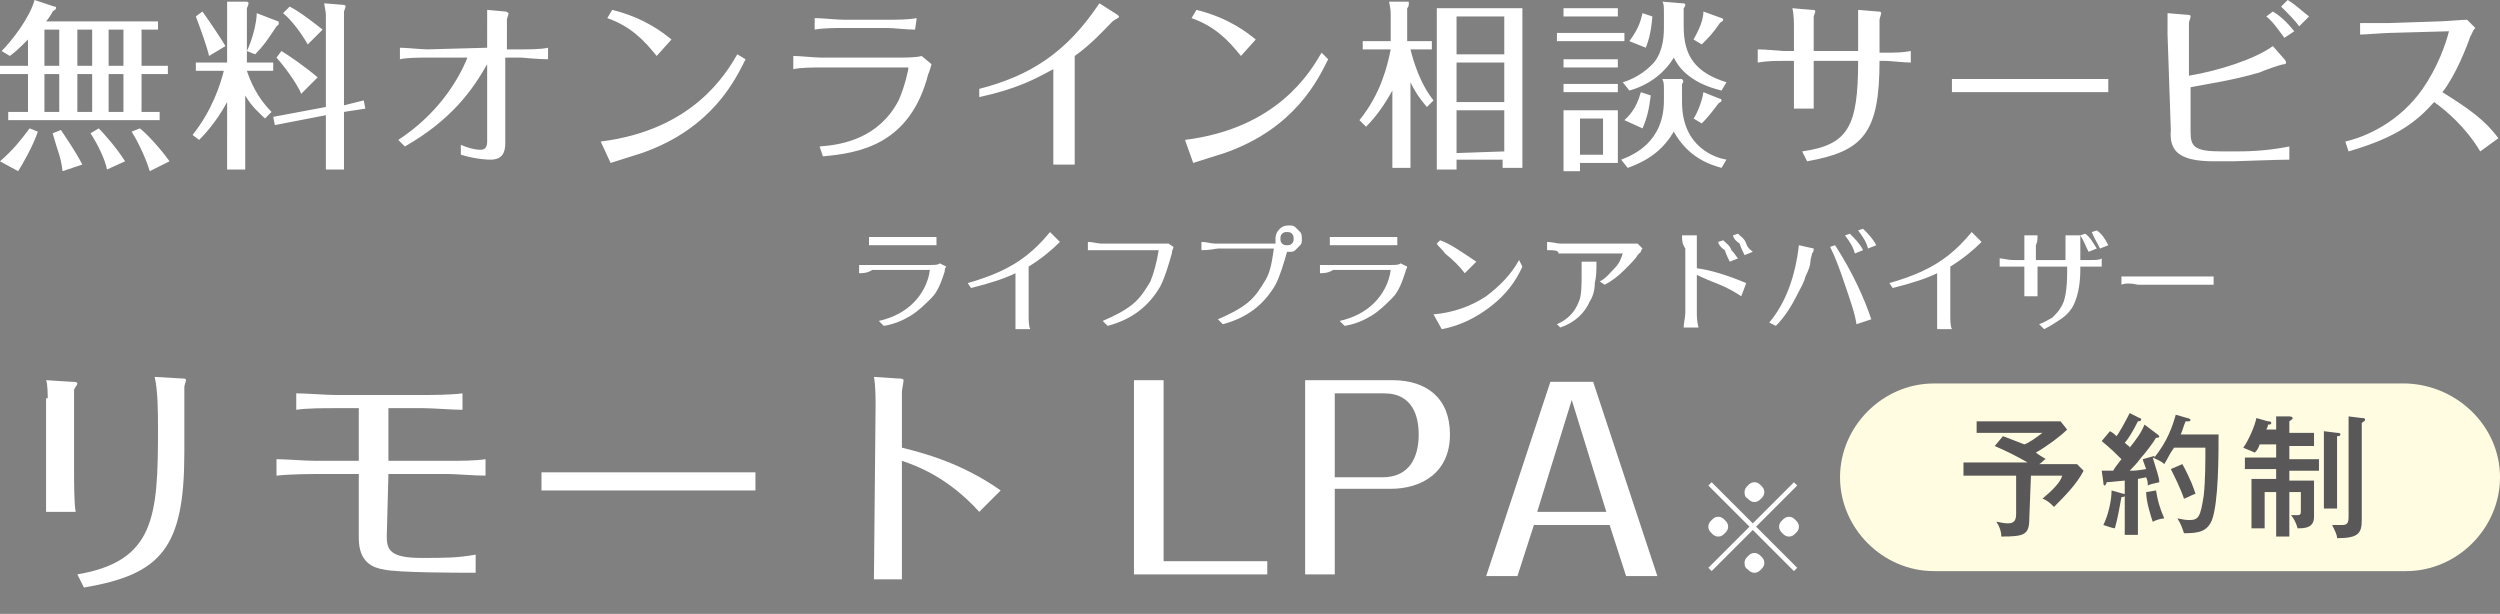
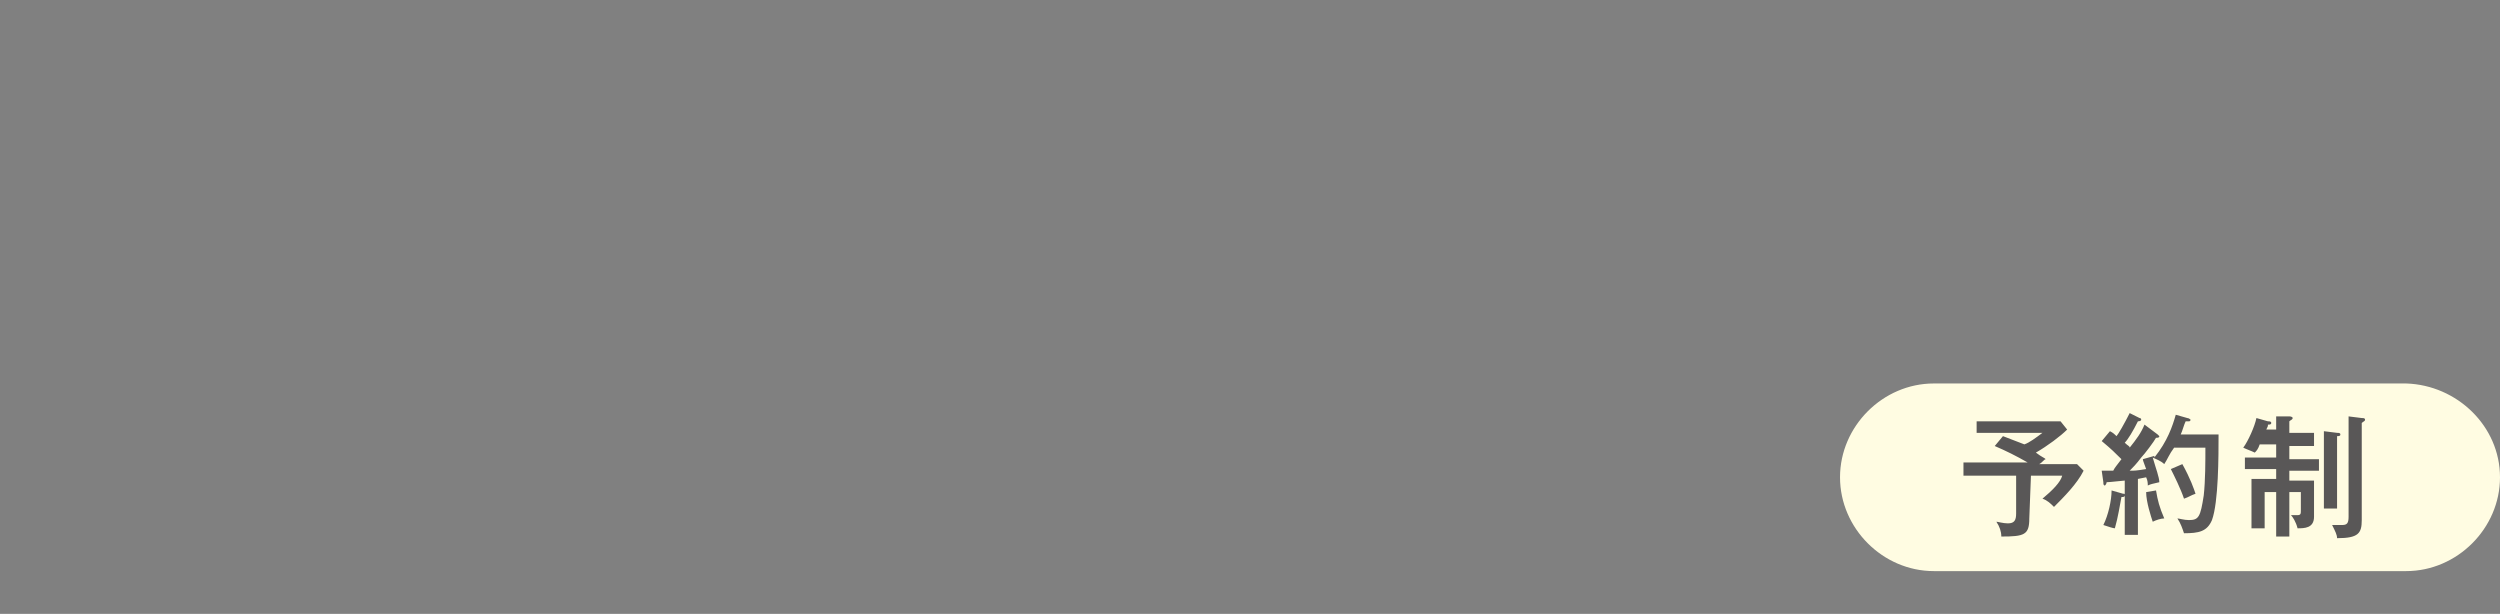
<svg xmlns="http://www.w3.org/2000/svg" xml:space="preserve" id="レイヤー_1" width="151.9" height="37.3" x="0" y="0" style="enable-background:new 0 0 151.9 37.3" version="1.1">
  <rect width="100%" height="100%" fill="#808080" stroke="none" />
  <style>.st2{fill:#fff}</style>
  <path d="M151.9 29c0 3.1-2.6 5.7-5.7 5.7h-28.7c-3.1 0-5.7-2.6-5.7-5.7s2.6-5.7 5.7-5.7h28.7c3.1.1 5.7 2.6 5.7 5.7z" style="fill:#fffce2" />
  <path d="M123.3 31.5c0 1-.3 1.1-1.7 1.1 0-.3-.1-.6-.3-.9.1 0 .4.1.7.1.4 0 .5-.2.5-.6v-2.3h-3.2v-.8h3.9c-.7-.4-1.3-.7-2-1l.5-.6c.5.2.8.3 1.3.5.3-.1.7-.4 1.1-.7h-4v-.7h5.1l.4.5c-.4.4-1.2 1-1.9 1.4.4.3.5.3.6.4-.1 0-.2.2-.4.3h2.3l.4.4c-.4.8-1.2 1.6-1.8 2.2-.2-.2-.4-.4-.7-.5.6-.5 1.1-1 1.2-1.4h-1.9l-.1 2.6zM129 30c.1 0 .1 0 .1.1s-.1.1-.2.1c-.1.5-.2 1.2-.4 1.9-.1 0-.4-.1-.7-.2.3-.6.5-1.5.5-2.1l.7.2zm2.1-3.6.1.1c0 .1-.1.1-.2.1-.1.2-.7 1-.9 1.2-.3.4-.5.6-.7.8.3 0 .4 0 1-.1-.1-.3-.2-.5-.2-.6l.7-.2v.1c.8-1 1.1-1.9 1.3-2.6l.7.2c.1 0 .2.1.2.1s0 .1-.1.1h-.2c-.1.2-.2.6-.3.8h2.3c0 1.3 0 4.1-.4 5.2-.3.7-.8.8-1.7.8-.1-.3-.2-.6-.4-.9.1 0 .4.1.7.1.6 0 .7-.2.9-1.5.1-.9.1-2.1.1-2.9h-1.9c-.3.4-.4.7-.6 1-.2-.2-.5-.3-.7-.4.2.7.4 1.2.4 1.5-.4.1-.5.1-.7.2 0-.1 0-.3-.1-.5l-.5.1v3.4h-.8v-3.3c-.1 0-.9.1-1.1.1 0 .1-.1.2-.1.2-.1 0-.1-.1-.1-.2l-.1-.7h.7c.1-.2.2-.3.5-.7-.4-.4-.6-.6-1.2-1.1l.5-.6c.2.1.3.2.4.3.1-.1.5-.8.8-1.4l.6.3c.1 0 .1.1.1.1 0 .1-.2.1-.2.1-.3.6-.6 1.1-.8 1.3.2.2.3.2.3.3.4-.5.7-.9.9-1.4l.8.6zm-.1 3.4c.1.6.2 1 .5 1.7-.2 0-.5.1-.7.2-.1-.3-.4-1.2-.4-1.8l.6-.1zm1.6-1.6c.5.9.7 1.5.8 1.8-.3.1-.4.2-.7.3-.2-.6-.6-1.4-.8-1.8l.7-.3zm5.7-1.9v-1h.8s.2 0 .2.1-.1.1-.2.2v.7h1.5v.8h-1.5v.8h1.8v.7h-1.8v.6h1.5v2.2c0 .7-.6.7-1 .7-.1-.4-.3-.7-.4-.8h.4c.2 0 .2-.1.2-.3v-1.1h-.7v2.7h-.8v-2.7h-.7v2.2h-.8v-3h1.5v-.6h-1.9v-.7h1.9V27h-1c-.1.3-.2.4-.3.5-.2-.1-.5-.2-.7-.3.3-.4.7-1.3.8-1.8l.7.2c.1 0 .2 0 .2.1s-.1.1-.2.1c0 .1 0 .1-.1.3h.6v.2zm3.7 0c.1 0 .2 0 .2.1s-.1.1-.2.1v4.4h-.8v-4.7l.8.1zm1.5-.9c.1 0 .2 0 .2.1s-.1.1-.2.2v5.9c0 .8-.2 1.1-1.5 1.1 0-.2-.1-.4-.3-.8h.6c.3 0 .4-.1.4-.5v-6.1l.8.1z" style="fill:#595757" />
-   <path d="M2.3 8c-.3.9-1 2.1-1.2 2.4L0 9.8c.8-.7 1.2-1.2 1.8-2l.5.2zm-.6-3.5H0V4h1.7V2.4c-.5.5-.7.7-1.1 1l-.5-.3c.6-.6 1.7-2 2-3.1l1.2.4c.1 0 .1 0 .1.1s-.1.1-.2.2c-.1.2-.3.5-.4.6h6.8v.5h-1V4h1.6v.5H8.6v2.3h1.1v.5H.5v-.5h1.2V4.5zm1-.5h.9V1.8h-.9V4zm0 2.8h.9V4.5h-.9v2.3zm1 1.1c.2.3.9 1.3 1.3 2.1l-1.2.4c-.1-.9-.3-1.2-.6-2.3l.5-.2zm1-6.1V4h.9V1.8h-.9zm0 2.7v2.3h.9V4.5h-.9zM6 7.8c.3.3 1.1 1.2 1.6 2l-1.1.5c-.1-.6-.6-1.6-1-2.2l.5-.3zm.6-6V4h.9V1.8h-.9zm0 2.7v2.3h.9V4.5h-.9zm1.9 3.3c.5.4 1.3 1.3 1.8 2l-1.2.6C8.8 9.4 8.2 8.3 8 8l.5-.2zm7.6-.6c-.3-.3-.8-.7-1.2-1.4v4.5h-1.1V6.2c-.7 1.3-1.5 2.1-1.7 2.3l-.4-.3c1.2-1.5 1.7-3.1 1.9-3.9h-1.7v-.5h1.9V.1h1.1c.1 0 .2 0 .2.1 0 0 0 .1-.1.3v3.3h1.6v.5H15c.2.6.6 1.6 1.5 2.5l-.4.4zm-3.4-3.8c-.1-.5-.5-1.6-.8-2.4l.4-.3c.5.7 1.1 1.6 1.4 2.1l-1 .6zm4.2-2.1c.1 0 .1.1 0 0 .1.2 0 .2-.1.3-.6.9-.8 1.2-1.3 1.7l-.5-.2c.3-.6.6-1.7.6-2.3l1.3.5zm5.2 4.8.1.5-1.3.2v3.5h-1.1V7l-3.1.6-.1-.5 3.2-.6V.9c0-.2-.1-.6-.1-.7l1.2.1s.1 0 .1.1l-.1.3v5.7l1.2-.3zm-3.8-.4c-.1-.3-.7-1.3-1.5-2.2l.3-.4c.5.3 1.5 1 2.2 1.6l-1 1zm.4-3c-.4-.7-1-1.5-1.5-1.9l.4-.4c.6.3 1.5 1 2 1.4l-.9.9zm10.9.2V.6l1.1.1c.1 0 .2.1.2.1 0 .1-.1.3-.1.4V3h.9c.4 0 1.2 0 1.6-.1v.7c-.6 0-1.6-.1-1.6-.1h-1v5.2c0 .6-.2 1-.9 1-.1 0-.8 0-1.8-.3v-.6c.7.3 1.1.3 1.2.3.3 0 .4-.2.4-.5V3.9c-.9 1.6-2.2 3.4-5 5l-.4-.4c2.3-1.5 3.6-3.5 4.2-5H26c-.5 0-1.3 0-1.7.1v-.7c.4 0 1.3.1 1.7.1l3.6-.1zm15.7.7c-.6 1.2-2 4.2-6.3 5.7-.3.1-1.6.5-1.9.6l-.6-1.3c5.6-.7 7.6-4.1 8.3-5.3l.5.3zm-5.4-.2c-.8-1-1.6-1.8-3-2.3l.3-.5c2 .5 3.1 1.4 3.6 1.8l-.9 1zm8.3 0c.4 0 1.3.1 1.7.1h4.7c.3 0 1.1 0 1.4-.1l.6.5c-.1.3-.1.4-.2.6-1.1 4.3-4.2 4.8-6.4 5l-.2-.6c1.4-.1 3.6-.5 4.8-2.8.4-.9.6-1.9.6-2h-5.3c-.5 0-1.2 0-1.7.1v-.8zm7.4-1.6c-.5 0-1.3-.1-1.7-.1h-2.6c-.5 0-1.3 0-1.8.1v-.7c.5 0 1.3.1 1.8.1h2.6c.5 0 1.3 0 1.8-.1l-.1.7zm3.9 3.6c3.1-.8 5.3-2.2 7.3-5.2l1.1.7.1.1c0 .1-.3.2-.4.3-.5.5-1.3 1.4-2.3 2.1V10H64V4.2c-1.1.6-2.2 1.2-4.5 1.7v-.5zm21.2-1.8c-.6 1.2-2 4.2-6.3 5.7-.3.1-1.6.5-1.9.6L72 8.5c5.6-.7 7.6-4.1 8.3-5.3l.4.4zm-5.3-.2c-.8-1-1.6-1.8-3-2.3l.3-.5c2 .5 3.1 1.4 3.6 1.8l-.9 1zm11.3 3.1c-.6-.7-.8-1.1-1-1.5v5.2h-1.1V5.5c-.5.9-1 1.6-1.6 2.2l-.4-.4C83.9 5.7 84.3 4 84.5 3h-1.7v-.5h1.7V1c0-.3 0-.4-.1-.9h1.1c.1 0 .1 0 .1.1s0 .2-.1.3v2H87V3h-1.3c.2.8.6 2.1 1.4 3.1l-.4.4zm1.8 3.2v.6h-1.2V.5h5.2v9.7h-1.2v-.5h-2.8zm2.9-6.4V1h-2.9v2.3h2.9zm0 2.9V3.8h-2.9v2.4h2.9zm0 3V6.7h-2.9v2.6l2.9-.1zM98.7 2v.5h-4.1V2h4.1zM98.3.5V1H95V.5h3.3zm0 3.1v.5H95v-.5h3.3zm0 1.5v.5H95v-.5h3.3zm0 1.6v3.2H96v.5h-1V6.7h3.3zm-2.3.5v2.2h1.4V7.2H96zm6.2-2.4c.1 0 .1 0 0 0 .1.1.1.2 0 .3v1.1c0 2.8 2.1 3.4 2.7 3.5l-.3.5c-.7-.2-2-.6-2.9-2.2-.6 1-1.4 1.7-2.8 2.2l-.4-.5c.8-.3 2.6-1.1 2.6-3.6v-.6c0-.4 0-.5-.1-.7h1.2zm0-4.6c.1 0 .2 0 .2.1 0 0 0 .1-.1.2v1.1c0 1.8.7 2.8 2.6 3.4l-.3.5c-2.1-.5-2.7-1.6-2.9-2-.6 1-1.6 1.7-2.7 2l-.4-.5c1-.3 1.6-.9 1.8-1.1.2-.2.7-.8.7-2.2V.9c0-.5 0-.7-.1-.8l1.2.1zm-3.5 7.1c.2-.2.7-.6 1-1.7l.6.2c-.1.8-.2 1.3-.5 2l-1.1-.5zm1.7-6.3c-.1 1.2-.3 1.6-.4 1.9l-1-.4c.6-.8.7-1.3.8-1.7l.6.2zm4.2.1s.1 0 .1.1-.1.1-.2.2c-.4.6-.7.9-1.1 1.3l-.5-.3c.1-.2.6-1 .6-1.7l1.1.4zm-1.7 6.1c.1-.1.5-.9.6-1.6l1 .4s.1 0 .1.1-.1.1-.2.2c-.3.4-.6.8-1 1.2l-.5-.3zm6.1-3.5h-.6c-.5 0-1 0-1.6.1V3c.5 0 1.5.1 1.6.1h.6V1.7c0-.2 0-.9-.1-1.2l1.2.1c.1 0 .2 0 .2.1l-.1.3v2.1h2.7V.6l1.2.1c.1 0 .2 0 .2.1s-.1.3-.1.4v2h.4c.5 0 1 0 1.5-.1v.7c-.4 0-1.3-.1-1.5-.1h-.4c0 4.4-1 5.5-4.4 6.1l-.3-.6c2.8-.4 3.4-1.5 3.4-5.5h-2.7v2.9H109V3.7zm9.6 1.1h9.5v.8h-9.5v-.8zm13.1-2.7V.8l1.2.1c.1 0 .2 0 .2.1s-.1.3-.1.4v3.2c1.8-.3 4-1 5.1-1.8l.7.8s.1.1.1.2-.1.1-.1.1c-.2 0-1.3.4-1.5.5-1.7.5-3.2.7-4.2.9V8c0 .9.2 1.2 1.9 1.2h.7c.7 0 1.9 0 3.4-.3v.8c-.7 0-3.2.1-3.4.1h-1.2c-2.2 0-2.7-.7-2.6-1.9l-.2-5.8zm7.1.2c-.3-.4-.7-1-1.1-1.3l.4-.3c.5.3.9.7 1.3 1.2l-.6.4zm.9-.7c-.2-.3-.6-.7-1.1-1.2l.4-.4c.5.3.9.7 1.3 1l-.6.6zm11 7.6c-.9-1.5-2.1-2.5-2.8-3-1 1.1-2.1 2.1-5.2 3l-.2-.6c1.3-.3 3.3-1.2 4.7-3.2.9-1.3 1.4-2.7 1.6-3.5l-3.6.1c-.3 0-1.5.1-1.8.1v-.7h1.8l3-.1c.3 0 1.4-.1 1.7-.1l.5.5c-.2.2-.2.4-.3.5-.2.6-.9 2.4-1.7 3.4 1.6 1 2.6 1.7 3.4 2.8l-1.1.8zM2.9 24.2c0-.1 0-.9-.1-1.1l1.6.1c.1 0 .3 0 .3.1s-.2.3-.2.4v5c0 .4 0 2 .1 2.4H2.8v-6.9h.1zm1.8 10.7c4.7-.8 4.9-3.5 4.9-8.8 0-1 0-2.3-.2-3.2l1.7.1c.1 0 .2 0 .2.1s-.1.3-.1.4v4c0 5.8-1.4 7.4-6.1 8.2l-.4-.8zm18.9-10.1V28h3.6c.7 0 1.7 0 2.3-.1v1c-.7 0-1.8-.1-2.3-.1h-3.6l-.1 3.8c0 .8.2 1.3 2.1 1.3 1.4 0 2.2 0 3.3-.2v1.1c-1.1 0-4.8 0-5.6-.2-.6-.1-1.5-.4-1.5-1.9v-3.9h-2.6c-.1 0-1.5 0-2.4.1v-1c.6 0 1.7.1 2.4.1h2.6v-3.2h-1.4c-.7 0-1.8 0-2.4.1v-1c.6 0 1.8.1 2.4.1h5.3c.4 0 1.7 0 2.4-.1v1c-.6 0-1.8-.1-2.4-.1h-2.1zm9.3 3.9h13v1.1h-13v-1.1zm20.3-4c0-.5 0-1.3-.1-1.8l1.5.1c.1 0 .3 0 .3.1s-.1.6-.1.7v3.4c1.2.3 3.6.9 6 2.6l-1.3 1.3c-1.9-2.1-3.8-2.8-4.7-3.1v7.2h-1.7l.1-10.5zm17.4 9.4H77v.8h-8.1V23.1h1.8v11h-.1zm10.5-4.3v5.1h-1.8V23.1h5.3c2.1 0 3.5 1.1 3.5 3.3 0 2.3-1.7 3.3-3.6 3.3h-3.4v.1zm0-.8H84c1.7 0 2.2-1.3 2.2-2.6 0-1-.3-2.5-2.1-2.5h-3V29zm12.1 2.9-1 3.1h-1.9l3.9-11.8h2.6l3.9 11.8h-1.9l-1-3.1h-4.6zm4.4-.8-2.1-6.8-2.1 6.8h4.2zm6.2 3.4 2.5-2.5-2.5-2.5.2-.2 2.5 2.5 2.5-2.5.2.2-2.5 2.5 2.5 2.5-.2.2-2.5-2.5-2.5 2.5-.2-.2zm0-2.5c0-.2.1-.3.2-.4s.2-.2.4-.2.3.1.4.2.2.2.2.4-.1.3-.2.4c-.1.1-.2.2-.4.2s-.3-.1-.4-.2c-.1-.1-.2-.2-.2-.4zm2.2-2.1c0-.2.1-.3.2-.4s.2-.2.4-.2.3.1.4.2.2.2.2.4-.1.3-.2.4-.2.2-.4.2-.3-.1-.4-.2c-.2-.1-.2-.3-.2-.4zm0 4.3c0-.2.1-.3.2-.4.1-.1.2-.2.4-.2s.3.1.4.2c.1.1.2.2.2.4s-.1.3-.2.4c-.1.1-.2.2-.4.2s-.3-.1-.4-.2c-.2-.1-.2-.3-.2-.4zm2.1-2.2c0-.2.1-.3.2-.4s.2-.2.4-.2.3.1.4.2.2.2.2.4-.1.3-.2.4c-.1.1-.2.2-.4.2s-.3-.1-.4-.2c-.1-.1-.2-.2-.2-.4zM52.2 16.6v-.5h4.3c.3 0 .5 0 .6-.1l.4.2c-.1.1-.1.2-.1.3-.2.6-.4 1.2-.8 1.6s-.8.8-1.3 1.1-1 .5-1.6.6l-.3-.3c.9-.2 1.6-.6 2.1-1.1s.9-1.2 1-2H53c-.3.2-.6.2-.8.2zm.6-1.7v-.5H56.9v.5H52.8zM58.8 17.2c1.4-.4 2.6-.9 3.6-1.7.5-.4.9-.8 1.4-1.4l.6.6c-.5.5-1.1 1-1.9 1.5v2.9c0 .4 0 .7.1.9h-.9v-3.4c-.6.3-1.5.6-2.7.9l-.2-.3zM66.1 15.2v-.5c.3 0 .6.1.8.1H71l.3.2c0 .1-.1.2-.1.4-.2.7-.4 1.4-.7 2-.7 1.2-1.7 2-3.2 2.4l-.3-.3c.7-.3 1.3-.6 1.8-1s.8-.9 1.1-1.4c.2-.5.4-1.2.5-1.9h-4.3zM73 15.2v-.5c.3 0 .6.1.8.1h3.7v-.3c0-.1 0-.2.1-.4.2-.3.4-.4.7-.4.2 0 .3 0 .4.1l.3.3c.1.1.1.3.1.4 0 .2 0 .3-.1.4l-.3.3c-.1.1-.2.1-.3.1h-.2c-.2.7-.4 1.4-.7 2-.7 1.2-1.7 2-3.2 2.4l-.3-.3c.7-.3 1.3-.6 1.8-1s.8-.9 1.1-1.4c.3-.5.4-1.2.5-1.9H74c-.6.1-.8.1-1 .1zm4.8-.7c0 .1 0 .2.1.3.1.1.2.1.3.1s.2 0 .3-.1c.1-.1.1-.2.1-.3s0-.2-.1-.3c-.1-.1-.2-.1-.3-.1-.1 0-.2 0-.3.1-.1.1-.1.2-.1.3zM80.2 16.6v-.5h4.3c.3 0 .5 0 .6-.1l.4.2c0 .1-.1.2-.1.3-.2.6-.4 1.2-.8 1.6s-.8.8-1.3 1.1-1 .5-1.6.6l-.3-.3c.9-.2 1.6-.6 2.1-1.1.5-.5.9-1.2 1-2H81c-.3.2-.6.2-.8.2zm.6-1.7v-.5H84.9v.5H80.8zM87.1 19.1c1.2-.1 2.3-.5 3.2-1.1.8-.6 1.5-1.3 2-2.2l.2.4c-.4.9-1 1.7-1.9 2.4-.9.7-1.9 1.2-3 1.4l-.5-.9zm.2-4.3.2-.2c.6.2 1.3.7 2.2 1.3l-.7.7c-.3-.4-.7-.8-1.2-1.2-.2-.3-.4-.4-.5-.6zM94 15.2v-.5c.3 0 .6.1.8.1h4.7l.3.3s-.1.1-.1.2l-.2.2c-.1.2-.4.5-.8.9s-.8.7-1.2.9l-.3-.2c.4-.2.6-.5.9-.8s.4-.6.5-.9h-3.9c0-.2-.3-.2-.7-.2zm.6 4.5c.7-.3 1.1-.8 1.3-1.3.2-.4.2-1 .2-1.8v-.7h.9c0 .5 0 .9-.1 1.3 0 .4-.1.8-.3 1.1-.3.7-.9 1.3-1.8 1.6l-.2-.2zM102.2 14.3h.9v2c.8.1 1.8.4 3 .9l-.3.8c-.3-.2-.8-.5-1.3-.7-.5-.2-1-.4-1.4-.6V19c0 .2 0 .5.1.9h-.9c0-.3.1-.6.1-.9v-3.9c-.2-.3-.2-.5-.2-.8zm2.2.4.3-.1c.2.2.4.3.5.6.2.2.3.4.4.5l-.5.2c-.1-.2-.2-.4-.3-.7-.3-.2-.4-.4-.4-.5zm.9-.4.3-.1c.2.2.4.3.5.6s.3.4.4.5l-.5.2c-.1-.2-.2-.4-.3-.7-.3-.2-.4-.4-.4-.5zM107.5 19.6c.5-.6.9-1.3 1.2-2.1.3-.8.5-1.7.6-2.6l.9.2c0 .1 0 .2-.1.3 0 .1-.1.3-.1.5s-.1.5-.3.9c-.1.4-.3.7-.5 1.1-.4.8-.8 1.4-1.3 1.9l-.4-.2zm3.7-4.6.3-.1c1.1 1.7 1.8 3.3 2.2 4.5l-.9.3c-.1-.7-.4-1.5-.7-2.4-.3-.9-.6-1.7-.9-2.3zm.9-.7.3-.1c.3.3.6.6.8 1l-.5.2c-.1-.4-.3-.7-.6-1.1zm.8-.3.3-.1c.3.3.6.6.8 1l-.5.2c-.1-.4-.3-.7-.6-1.1zM114.8 17.2c1.4-.4 2.6-.9 3.6-1.7.5-.4.9-.8 1.4-1.4l.6.6c-.5.5-1.1 1-1.9 1.5v2.9c0 .4 0 .7.1.9h-.9v-3.4c-.6.3-1.5.6-2.7.9l-.2-.3zM121.5 16.2v-.5c.2 0 .5.1.8.1h.7v-1.5h.8c0 .2 0 .4-.1.6v.9h1.8v-1.5h.9v1.5h.6c.3 0 .6 0 .7-.1v.5H126.4v.2c0 1-.2 1.8-.5 2.3-.2.3-.4.5-.7.7-.3.2-.6.4-1 .6l-.3-.3c.3-.1.6-.3.8-.4.2-.2.4-.4.5-.6.3-.4.4-1.2.4-2.2v-.3h-1.8V18h-.8v-1.8h-1.5zm4.9-1.9.3-.1c.3.2.5.6.7.9l-.5.2c-.2-.4-.3-.7-.5-1zm.7-.2.3-.1c.3.2.5.5.7.9l-.5.2c-.2-.4-.4-.7-.5-1zM128.9 17.3v-.5H134.5v.5h-4.6c-.4-.1-.8-.1-1 0z" class="st2" />
</svg>